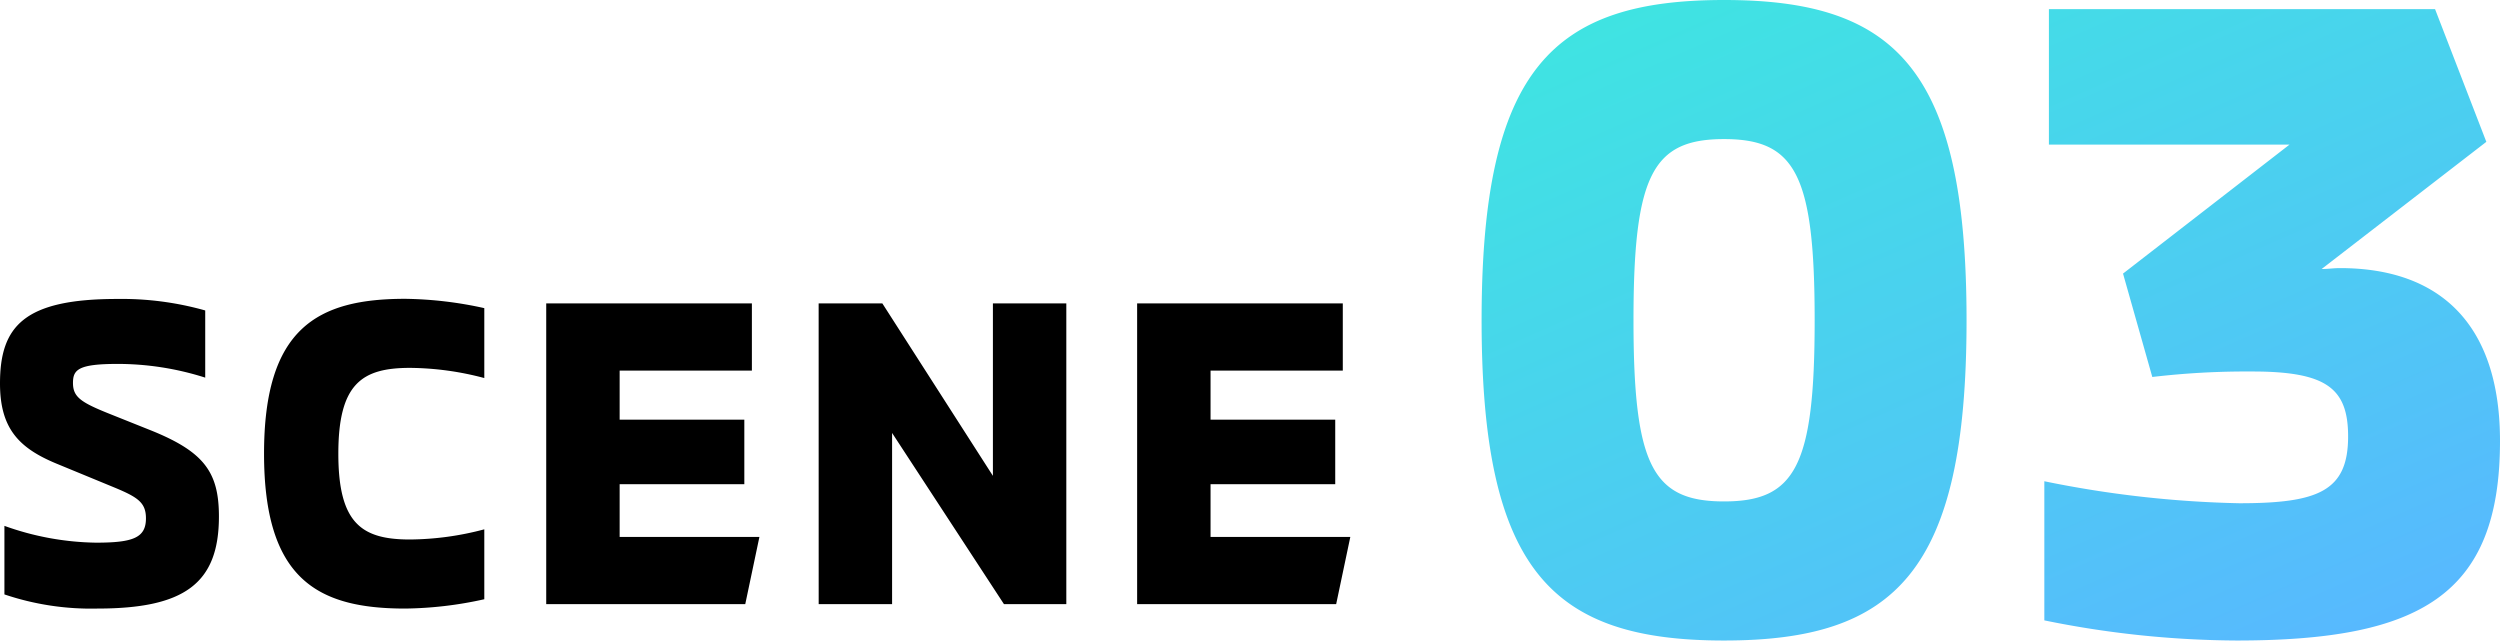
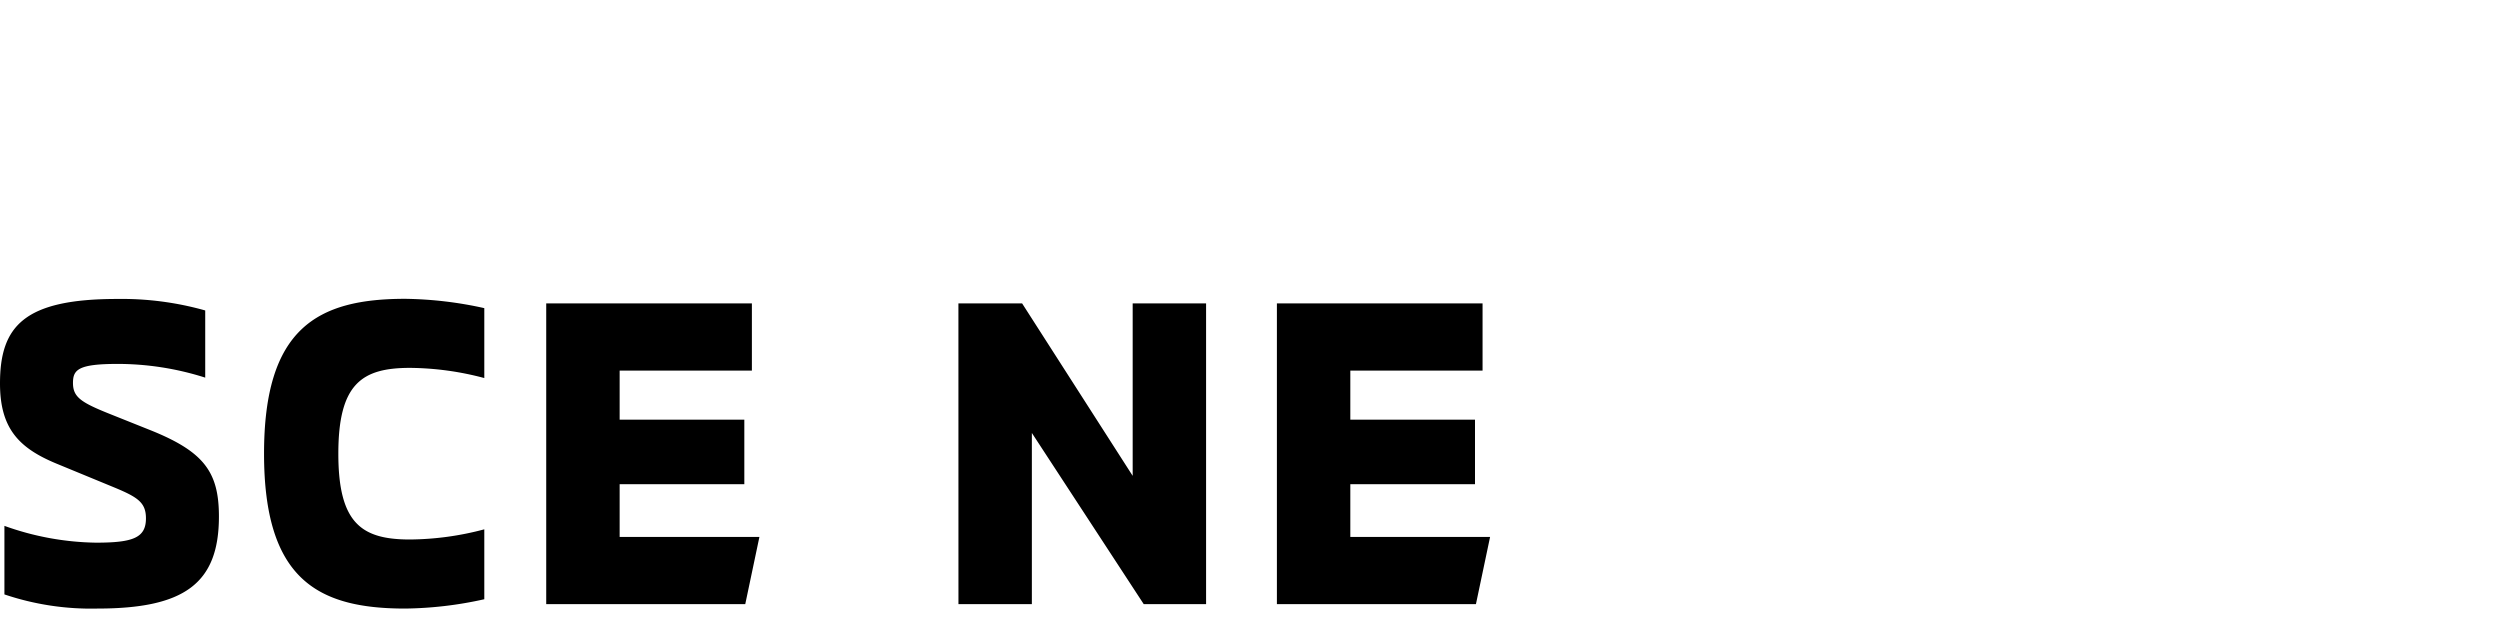
<svg xmlns="http://www.w3.org/2000/svg" width="214.547" height="54.967" viewBox="0 0 214.547 54.967">
  <defs>
    <linearGradient id="a" x1=".828" y1="1.041" x2="0" y2="-.14" gradientUnits="objectBoundingBox">
      <stop offset="0" stop-color="#58b8ff" />
      <stop offset="1" stop-color="#3bebdd" />
    </linearGradient>
  </defs>
  <g data-name="グループ 126853">
-     <path data-name="パス 13625" d="M8.35 52.226c7.44 0 10.438-2.126 10.438-7.9 0-3.834-1.29-5.58-5.959-7.44L9.413 35.52c-2.467-.987-3.15-1.442-3.15-2.657 0-1.139.455-1.632 3.834-1.632a24.719 24.719 0 017.515 1.177v-5.765a26.314 26.314 0 00-7.553-.987C2.088 25.656 0 27.971 0 32.906c0 3.872 1.632 5.542 4.82 6.87l4.972 2.05c2.012.835 2.733 1.291 2.733 2.657 0 1.67-1.1 2.088-4.289 2.088a24.14 24.14 0 01-7.857-1.442v5.883a23.246 23.246 0 007.971 1.214zm26.418 0a32.667 32.667 0 006.794-.8v-6a25.367 25.367 0 01-6.377.873c-4.137 0-6.149-1.366-6.149-7.364s2.012-7.364 6.149-7.364a25.367 25.367 0 016.377.873v-6a33.03 33.03 0 00-6.794-.8c-7.553 0-12.108 2.543-12.108 13.285s4.555 13.297 12.108 13.297zm18.409-6.149v-4.521h10.7v-5.538h-10.7v-4.213h11.349v-5.769h-17.65v25.81h17.081l1.215-5.769zm17.081 5.769h6.3v-14.69l9.6 14.689h5.352V26.036h-6.3v14.8l-9.489-14.8h-5.466zm33.63-5.769v-4.521h10.7v-5.538h-10.7v-4.213h11.349v-5.769h-17.65v25.81h17.081l1.215-5.769z" />
-     <path data-name="パス 13630" d="M349.449 76.668c14.684 0 20.809-5.889 20.809-27.484S364.133 21.7 349.449 21.7s-20.809 5.889-20.809 27.484 6.125 27.484 20.809 27.484zm0-11.936c-6.125 0-7.774-3.062-7.774-15.548s1.649-15.548 7.774-15.548 7.774 3.062 7.774 15.548-1.649 15.548-7.774 15.548zM402.3 44.708c-.55 0-1.021.079-1.57.079l14.135-10.915-4.4-11.386h-33.139v11.621h20.652l-14.292 11.072 2.513 8.873a69.137 69.137 0 018.559-.471c6.361 0 8.245 1.413 8.245 5.575 0 4.712-2.591 5.732-9.344 5.732A92.3 92.3 0 01376.933 63v11.94a84.016 84.016 0 0016.49 1.728c15.705 0 22.615-3.848 22.615-17.118 0-9.974-5.104-14.842-13.738-14.842z" transform="translate(-201.491 -21.7)" fill="url(#a)" />
+     <path data-name="パス 13625" d="M8.35 52.226c7.44 0 10.438-2.126 10.438-7.9 0-3.834-1.29-5.58-5.959-7.44L9.413 35.52c-2.467-.987-3.15-1.442-3.15-2.657 0-1.139.455-1.632 3.834-1.632a24.719 24.719 0 017.515 1.177v-5.765a26.314 26.314 0 00-7.553-.987C2.088 25.656 0 27.971 0 32.906c0 3.872 1.632 5.542 4.82 6.87l4.972 2.05c2.012.835 2.733 1.291 2.733 2.657 0 1.67-1.1 2.088-4.289 2.088a24.14 24.14 0 01-7.857-1.442v5.883a23.246 23.246 0 007.971 1.214zm26.418 0a32.667 32.667 0 006.794-.8v-6a25.367 25.367 0 01-6.377.873c-4.137 0-6.149-1.366-6.149-7.364s2.012-7.364 6.149-7.364a25.367 25.367 0 016.377.873v-6a33.03 33.03 0 00-6.794-.8c-7.553 0-12.108 2.543-12.108 13.285s4.555 13.297 12.108 13.297zm18.409-6.149v-4.521h10.7v-5.538h-10.7v-4.213h11.349v-5.769h-17.65v25.81h17.081l1.215-5.769m17.081 5.769h6.3v-14.69l9.6 14.689h5.352V26.036h-6.3v14.8l-9.489-14.8h-5.466zm33.63-5.769v-4.521h10.7v-5.538h-10.7v-4.213h11.349v-5.769h-17.65v25.81h17.081l1.215-5.769z" />
  </g>
</svg>